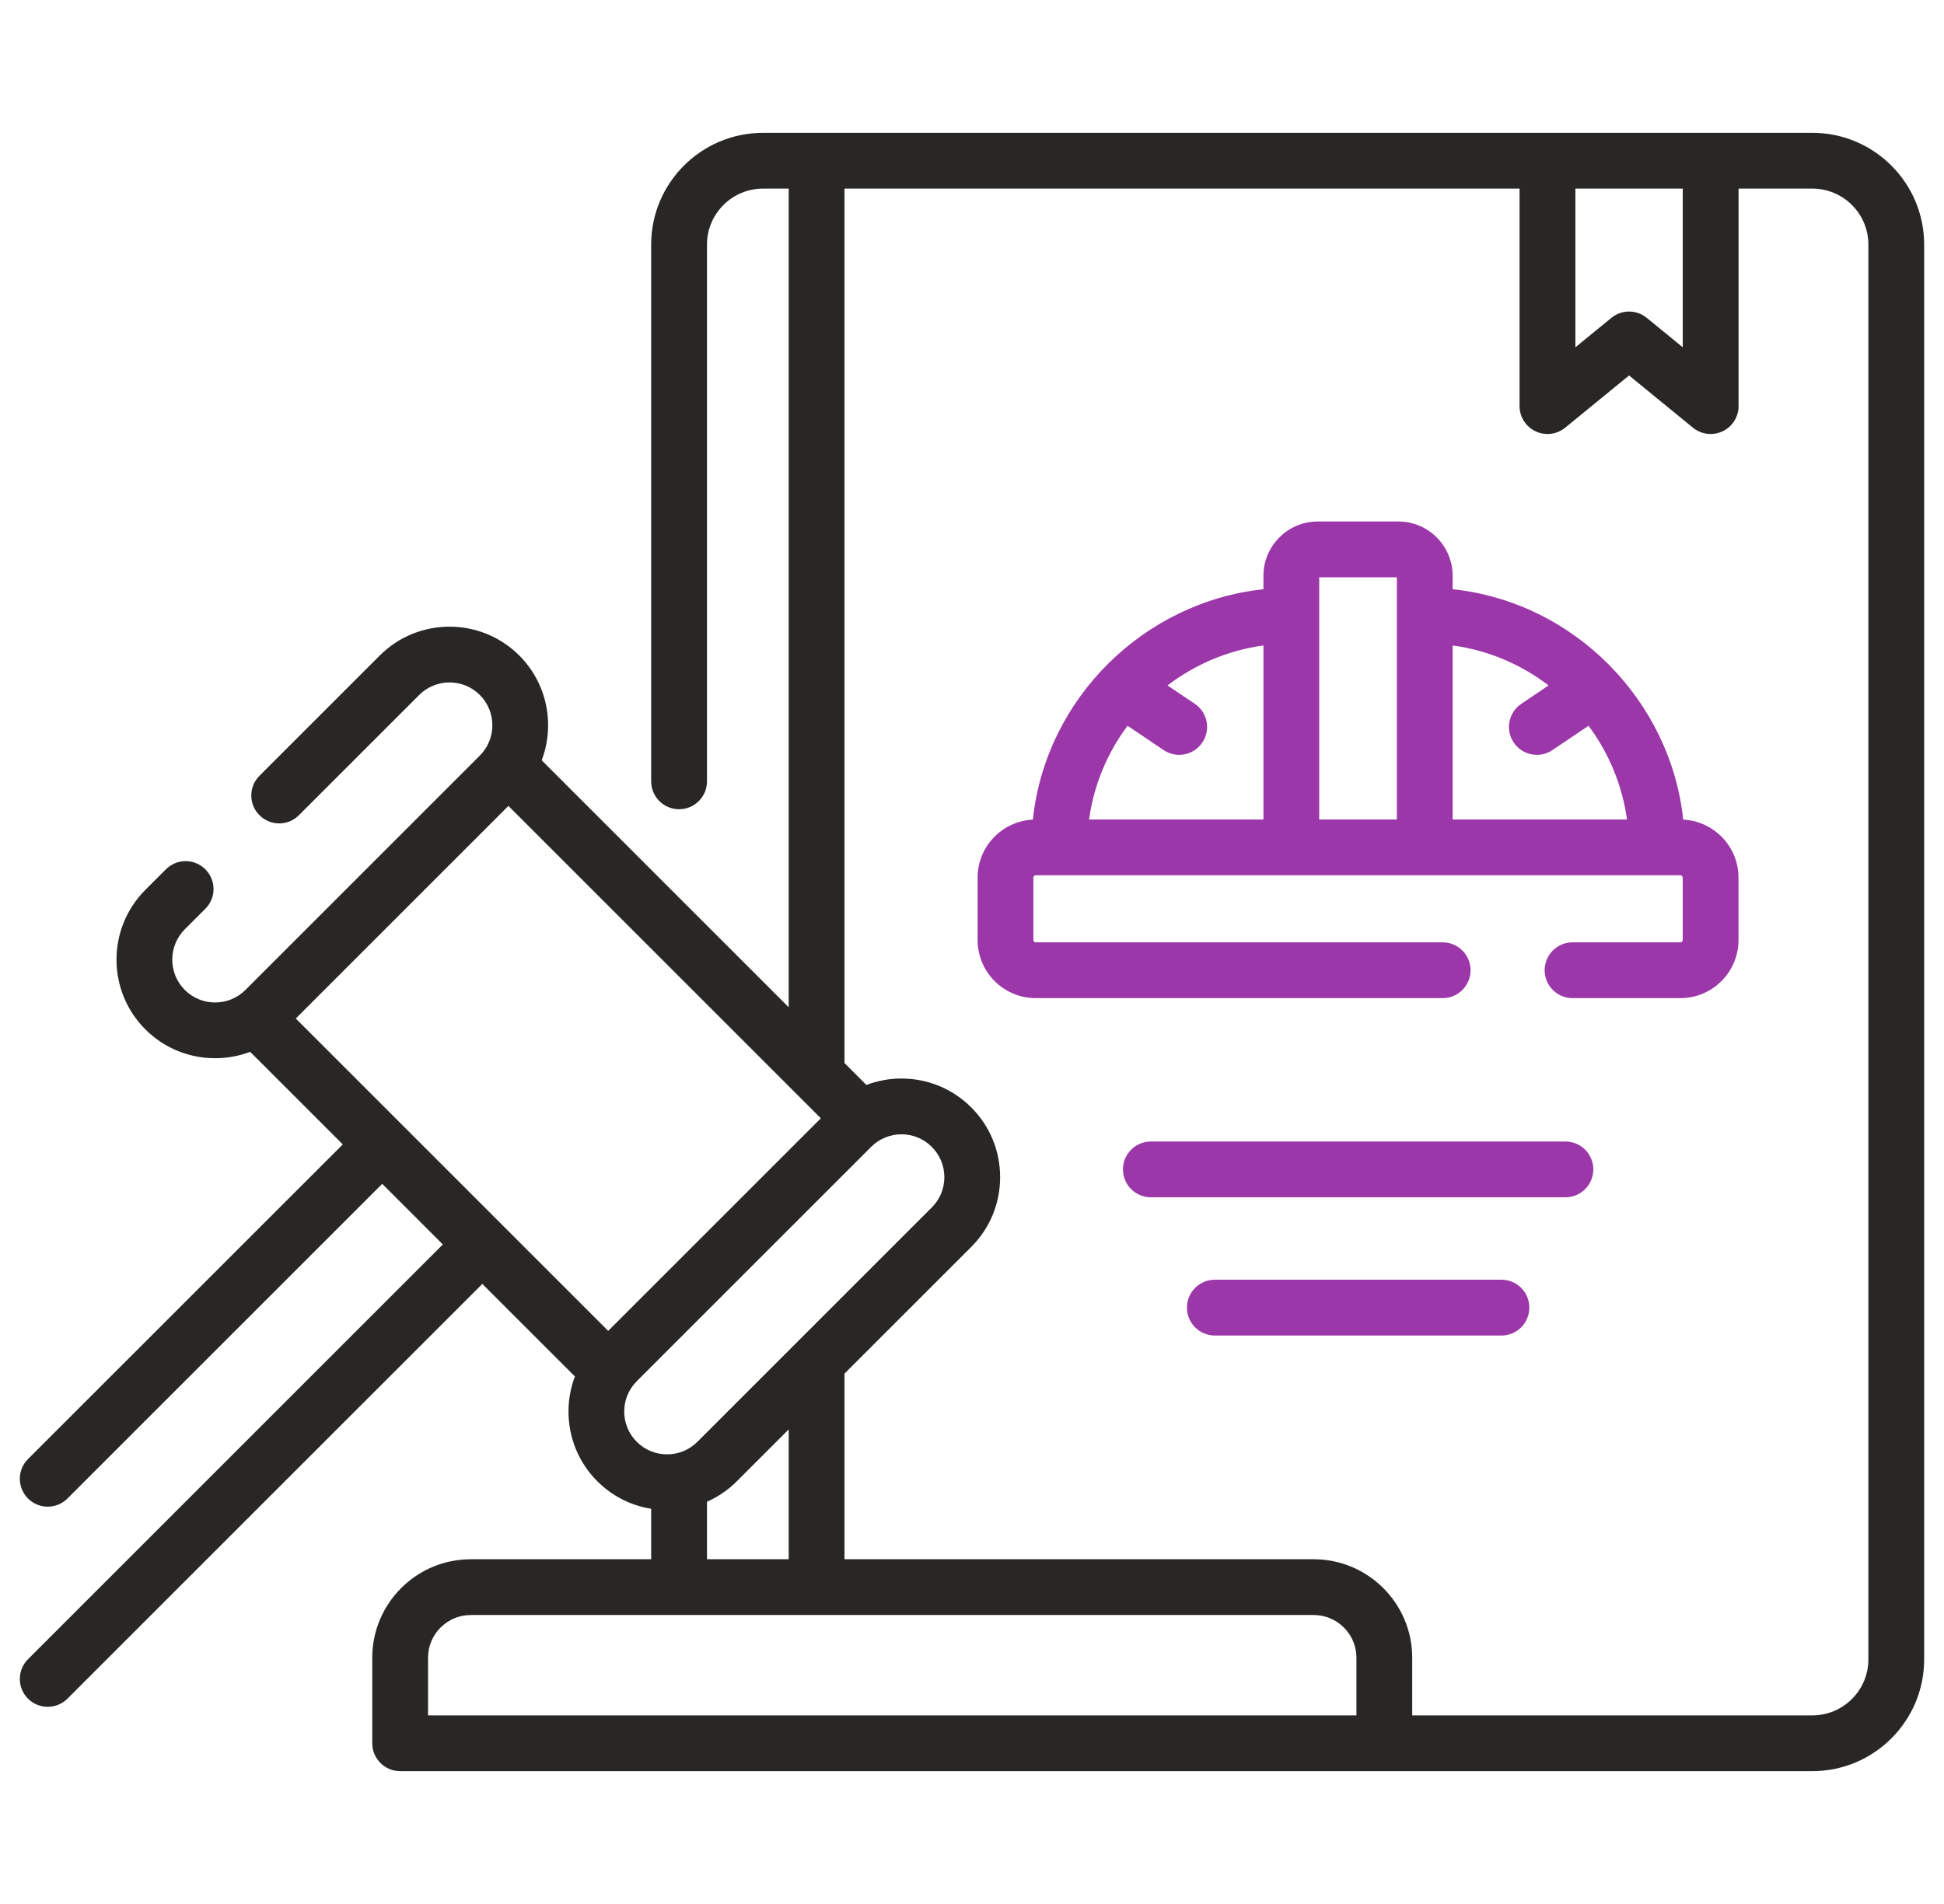
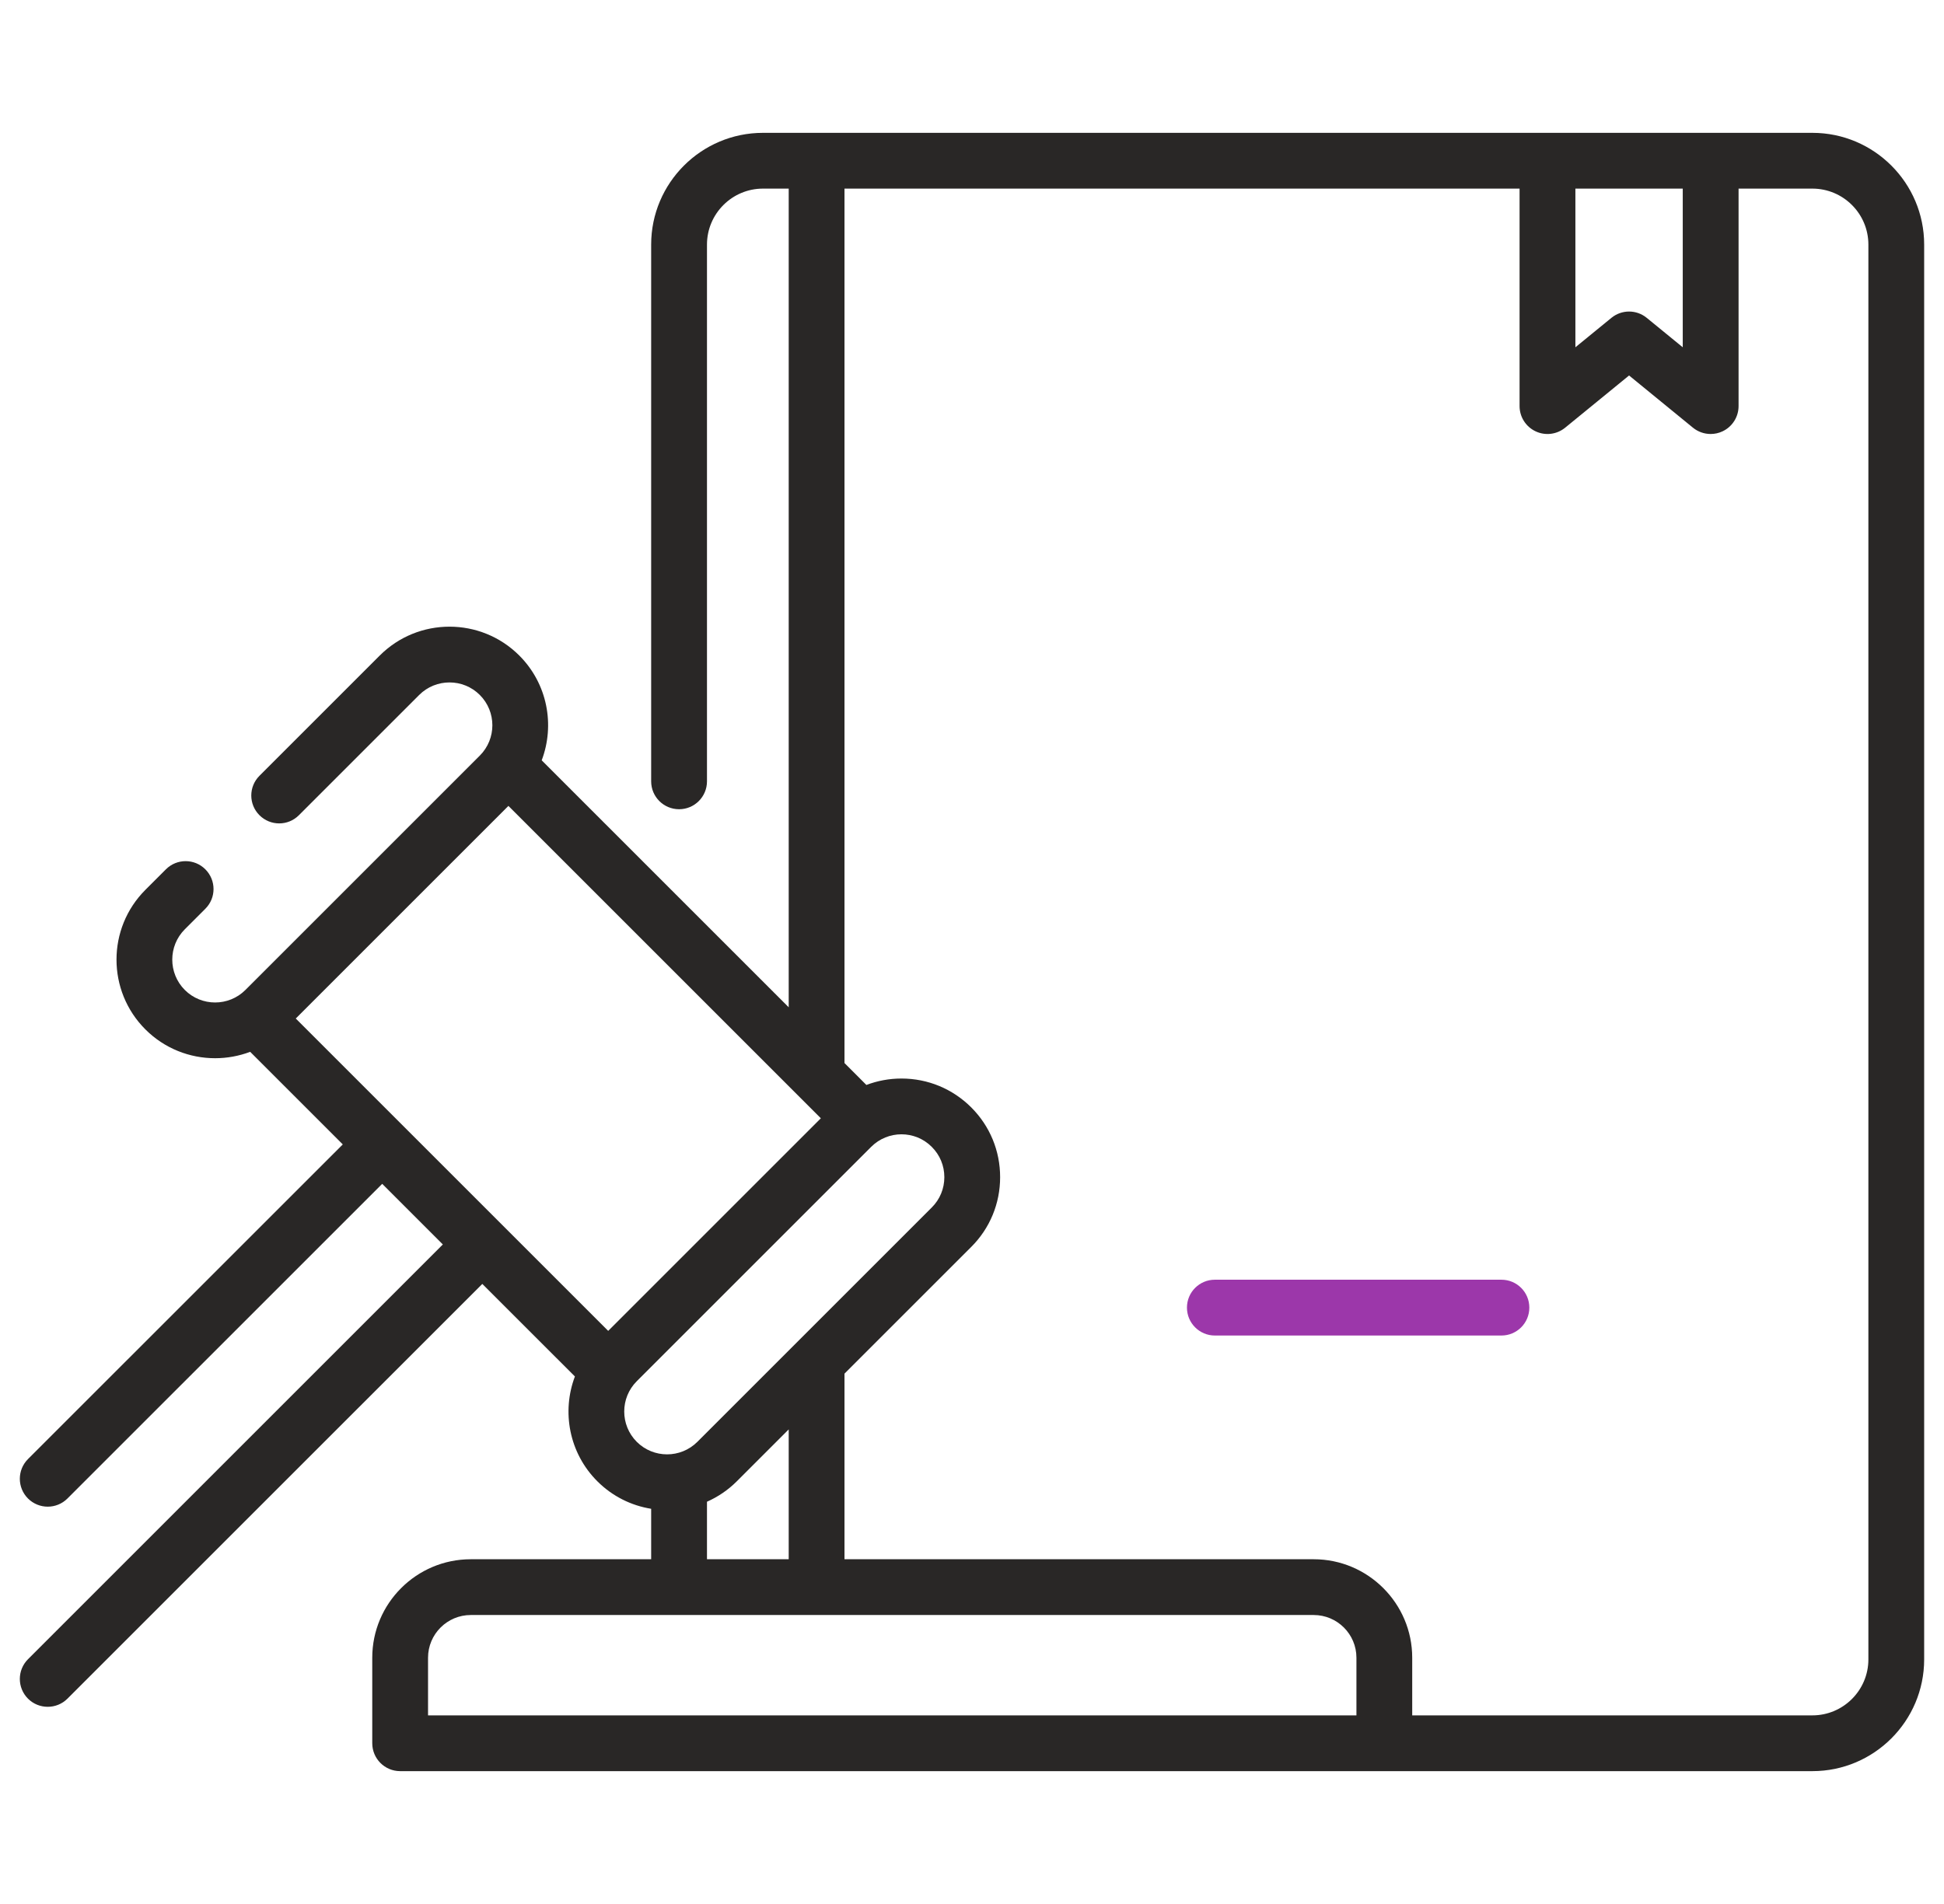
<svg xmlns="http://www.w3.org/2000/svg" width="49" height="48" viewBox="0 0 49 48" fill="none">
  <g clip-path="url(#clip0_6207_25008)">
    <path d="M45.683 3.349H19.231C17.677 3.349 16.413 4.612 16.413 6.166V19.698C16.413 20.086 16.728 20.401 17.117 20.401C17.505 20.401 17.82 20.086 17.82 19.698V6.166C17.82 5.388 18.453 4.755 19.231 4.755H19.88V25.394L13.654 19.168C13.99 18.281 13.802 17.239 13.089 16.526C12.119 15.556 10.541 15.556 9.572 16.526L6.54 19.558C6.265 19.832 6.265 20.278 6.54 20.552C6.815 20.827 7.26 20.827 7.534 20.552L10.566 17.52C10.988 17.099 11.673 17.099 12.094 17.52C12.516 17.942 12.516 18.627 12.094 19.049L6.186 24.957C5.765 25.378 5.079 25.378 4.658 24.957C4.237 24.535 4.237 23.85 4.658 23.428L5.176 22.91C5.451 22.636 5.451 22.191 5.176 21.916C4.902 21.641 4.456 21.641 4.182 21.916L3.664 22.434C2.694 23.404 2.694 24.981 3.664 25.951C4.149 26.436 4.785 26.678 5.422 26.678C5.722 26.678 6.022 26.624 6.306 26.517L8.64 28.851L0.706 36.783C0.431 37.058 0.431 37.503 0.706 37.778C0.981 38.052 1.426 38.052 1.7 37.778L9.634 29.845L11.162 31.373L0.706 41.829C0.431 42.104 0.431 42.549 0.706 42.824C0.843 42.961 1.023 43.029 1.203 43.029C1.383 43.029 1.563 42.961 1.7 42.824L12.157 32.368L14.491 34.701C14.155 35.588 14.343 36.63 15.056 37.343C15.439 37.726 15.916 37.957 16.413 38.037V39.309H11.866C10.497 39.309 9.383 40.422 9.383 41.792V43.947C9.383 44.336 9.698 44.651 10.086 44.651L45.683 44.651C47.236 44.651 48.5 43.388 48.5 41.834V6.166C48.5 4.612 47.236 3.349 45.683 3.349ZM42.415 4.755V8.755L41.507 8.013C41.377 7.907 41.22 7.854 41.062 7.854C40.904 7.854 40.747 7.907 40.617 8.013L39.709 8.755V4.755H42.415ZM12.815 20.317L20.69 28.192L15.33 33.552L7.455 25.677L12.815 20.317ZM16.05 34.821L21.958 28.913C22.169 28.702 22.446 28.596 22.722 28.596C22.999 28.596 23.276 28.702 23.486 28.913C23.691 29.117 23.803 29.388 23.803 29.677C23.803 29.965 23.691 30.237 23.486 30.441L17.578 36.349C17.157 36.77 16.472 36.77 16.05 36.349C15.629 35.927 15.629 35.242 16.05 34.821ZM17.82 37.859C18.093 37.738 18.349 37.567 18.573 37.343L19.88 36.036V39.309H17.82L17.82 37.859ZM10.789 41.792C10.789 41.198 11.272 40.715 11.866 40.715H33.113C33.707 40.715 34.19 41.198 34.19 41.792V43.245H10.789V41.792ZM47.094 41.834C47.094 42.612 46.461 43.245 45.683 43.245H35.596V41.792C35.596 40.423 34.482 39.309 33.113 39.309H21.286V34.63L24.481 31.435C24.951 30.966 25.209 30.341 25.209 29.677C25.209 29.012 24.951 28.388 24.481 27.918C24.011 27.449 23.387 27.19 22.722 27.19C22.415 27.19 22.117 27.246 21.838 27.352L21.286 26.8V4.755H38.302V10.238C38.302 10.51 38.459 10.757 38.704 10.873C38.95 10.99 39.24 10.954 39.45 10.783L41.062 9.466L42.673 10.783C42.801 10.887 42.959 10.941 43.118 10.941C43.221 10.941 43.324 10.919 43.42 10.873C43.665 10.757 43.822 10.51 43.822 10.238V4.755H45.683C46.461 4.755 47.094 5.388 47.094 6.166V41.834H47.094Z" fill="#292726" />
-     <path d="M42.426 20.663C42.116 17.686 39.693 15.177 36.615 14.855V14.515C36.615 13.761 36.001 13.147 35.246 13.147H33.214C32.46 13.147 31.846 13.761 31.846 14.515V14.855C28.854 15.172 26.361 17.584 26.034 20.663C25.26 20.701 24.641 21.341 24.641 22.125V23.698C24.641 24.506 25.298 25.163 26.105 25.163H36.364C36.752 25.163 37.067 24.848 37.067 24.46C37.067 24.072 36.752 23.757 36.364 23.757H26.105C26.073 23.757 26.047 23.73 26.047 23.698V22.125C26.047 22.092 26.073 22.066 26.105 22.066H42.355C42.387 22.066 42.414 22.092 42.414 22.125V23.698C42.414 23.73 42.387 23.757 42.355 23.757H39.637C39.249 23.757 38.934 24.072 38.934 24.46C38.934 24.848 39.249 25.163 39.637 25.163H42.355C43.163 25.163 43.82 24.506 43.82 23.698V22.125C43.82 21.341 43.201 20.701 42.426 20.663ZM28.421 18.297L29.33 18.91C29.451 18.991 29.587 19.03 29.722 19.03C29.948 19.03 30.17 18.921 30.306 18.719C30.523 18.397 30.438 17.96 30.116 17.743L29.428 17.28C30.118 16.753 30.944 16.395 31.846 16.272V20.66H27.451C27.571 19.783 27.915 18.976 28.421 18.297ZM33.252 20.66V14.553H35.209V20.66H33.252ZM36.615 20.66V16.272C37.516 16.394 38.343 16.752 39.033 17.28L38.345 17.744C38.023 17.96 37.938 18.397 38.154 18.72C38.29 18.921 38.512 19.03 38.738 19.03C38.873 19.03 39.01 18.991 39.13 18.91L40.04 18.297C40.546 18.976 40.889 19.783 41.01 20.66L36.615 20.66Z" fill="#9C37AA" />
-     <path d="M39.458 28.778H29.008C28.619 28.778 28.305 29.093 28.305 29.481C28.305 29.869 28.619 30.184 29.008 30.184H39.458C39.846 30.184 40.161 29.869 40.161 29.481C40.161 29.093 39.846 28.778 39.458 28.778Z" fill="#9C37AA" />
    <path d="M37.845 32.262H30.621C30.233 32.262 29.918 32.577 29.918 32.965C29.918 33.354 30.233 33.669 30.621 33.669H37.845C38.234 33.669 38.548 33.354 38.548 32.965C38.548 32.577 38.234 32.262 37.845 32.262Z" fill="#9C37AA" />
  </g>
  <defs>
    <clipPath id="clip0_6207_25008">
      <rect width="48" height="48" fill="white" transform="translate(0.5)" />
    </clipPath>
  </defs>
</svg>